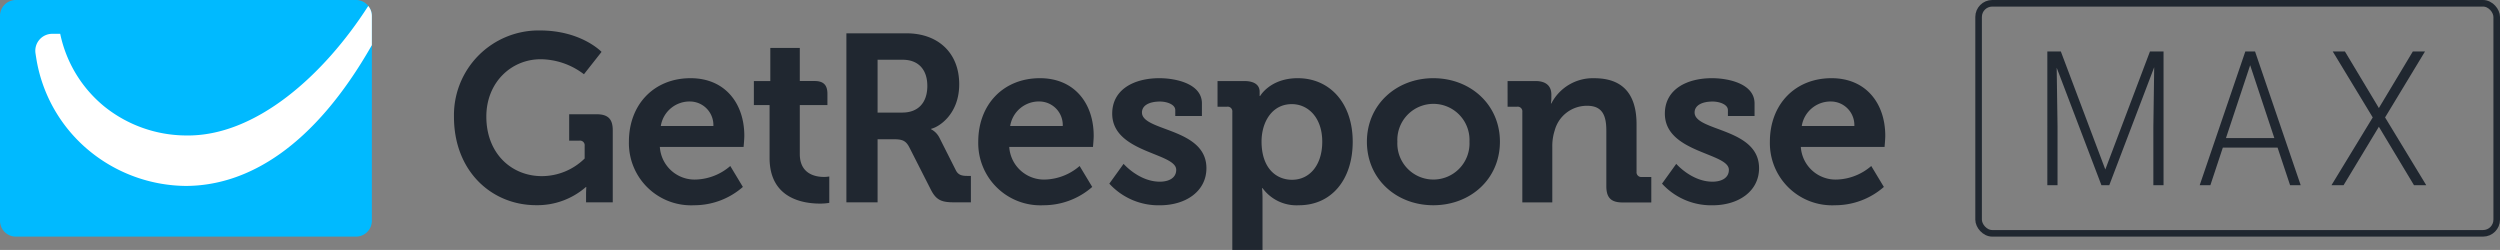
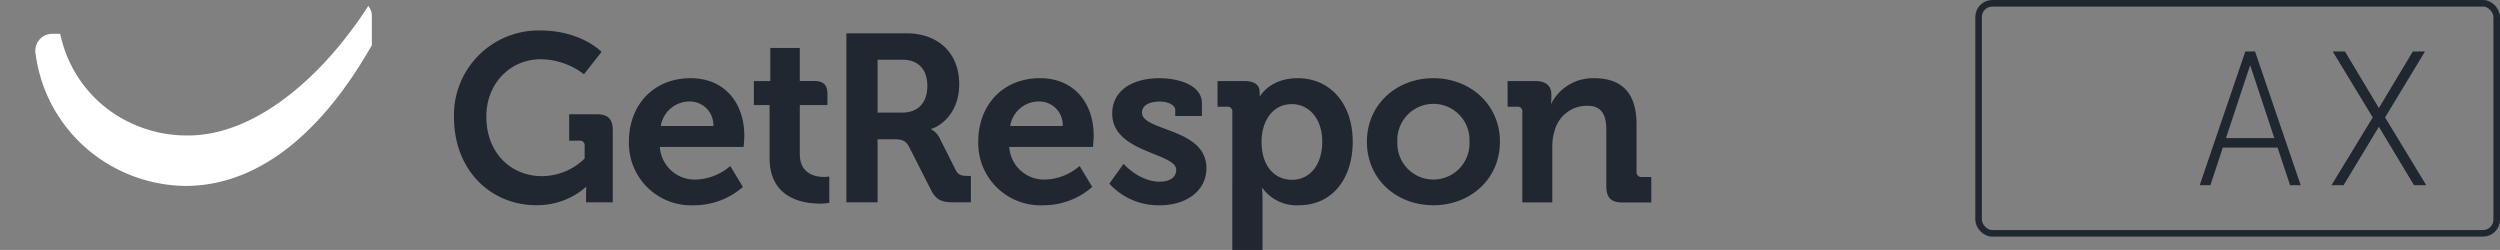
<svg xmlns="http://www.w3.org/2000/svg" id="logo_gr_max" width="380.057" height="38" viewBox="0 0 380.057 38">
  <rect x="0" y="0" width="380.057" height="38" fill="#808080" stroke="none" />
  <g id="Group_4" data-name="Group 4">
    <g id="Group_1" data-name="Group 1" transform="translate(69.014 4.63)">
-       <path id="Path_1" data-name="Path 1" d="M210.9,6.035c5.285,0,8.176,3.87,8.176,8.753,0,.543-.108,1.7-.108,1.7H206.239a5.3,5.3,0,0,0,5.532,4.954,8.4,8.4,0,0,0,5.174-2.058l1.917,3.182a11.229,11.229,0,0,1-7.416,2.784,9.453,9.453,0,0,1-9.911-9.659C201.535,10.013,205.368,6.035,210.9,6.035Zm3.475,7.269A3.583,3.583,0,0,0,210.9,9.579a4.417,4.417,0,0,0-4.518,3.725Z" transform="translate(-1.486 1.222)" fill="#202730" />
      <path id="Path_2" data-name="Path 2" d="M37.45,6.035c5.281,0,8.175,3.87,8.175,8.753,0,.543-.111,1.7-.111,1.7H32.784a5.3,5.3,0,0,0,5.535,4.954,8.393,8.393,0,0,0,5.172-2.058l1.916,3.182a11.222,11.222,0,0,1-7.413,2.784,9.452,9.452,0,0,1-9.913-9.659C28.081,10.013,31.915,6.035,37.45,6.035ZM40.922,13.3A3.58,3.58,0,0,0,37.45,9.579,4.419,4.419,0,0,0,32.93,13.3Z" transform="translate(-1.486 1.222)" fill="#202730" />
      <path id="Path_3" data-name="Path 3" d="M90.563,6.035c5.281,0,8.175,3.87,8.175,8.753,0,.543-.109,1.7-.109,1.7H85.9a5.3,5.3,0,0,0,5.532,4.954A8.4,8.4,0,0,0,96.6,19.384l1.916,3.182A11.222,11.222,0,0,1,91.1,25.35a9.454,9.454,0,0,1-9.911-9.659C81.193,10.013,85.028,6.035,90.563,6.035ZM94.034,13.3a3.58,3.58,0,0,0-3.471-3.725,4.419,4.419,0,0,0-4.52,3.725Z" transform="translate(-1.486 1.222)" fill="#202730" />
      <path id="Path_4" data-name="Path 4" d="M163.9,11.17a.707.707,0,0,0-.793-.8h-1.448V6.467h4.233c1.625,0,2.422.761,2.422,2.063v.542a5.251,5.251,0,0,1-.07.8h.07a7.092,7.092,0,0,1,6.514-3.833c4.087,0,6.437,2.134,6.437,7.017v7.2a.721.721,0,0,0,.792.8h1.45v3.87h-4.378c-1.735,0-2.458-.724-2.458-2.459V13.991c0-2.241-.58-3.76-2.9-3.76a5.055,5.055,0,0,0-4.953,3.76,7.708,7.708,0,0,0-.362,2.46v8.464H163.9Z" transform="translate(-1.486 1.222)" fill="#202730" />
      <path id="Path_5" data-name="Path 5" d="M150.366,6.035c5.641,0,10.129,4.014,10.129,9.656,0,5.682-4.488,9.659-10.129,9.659-5.607,0-10.093-3.977-10.093-9.659C140.273,10.049,144.759,6.035,150.366,6.035Zm0,15.407a5.489,5.489,0,0,0,5.5-5.751,5.487,5.487,0,1,0-10.961,0A5.48,5.48,0,0,0,150.366,21.442Z" transform="translate(-1.486 1.222)" fill="#202730" />
      <path id="Path_6" data-name="Path 6" d="M138.115,15.691c0,5.714-3.183,9.659-8.177,9.659a6.384,6.384,0,0,1-5.534-2.606h-.07s.07.652.07,1.591v7.813h-4.592V11.17a.709.709,0,0,0-.8-.8h-1.447V6.467h4.049c1.666,0,2.353.688,2.353,1.628v.652h.071s1.521-2.712,5.718-2.712C134.641,6.035,138.115,9.834,138.115,15.691Zm-9.224,5.787c2.713,0,4.594-2.277,4.594-5.787,0-3.653-2.137-5.714-4.629-5.714-3.076,0-4.6,2.821-4.6,5.678C124.26,19.744,126.5,21.478,128.891,21.478Z" transform="translate(-1.486 1.222)" fill="#202730" />
      <path id="Path_7" data-name="Path 7" d="M103.283,19.057s2.351,2.71,5.5,2.71c1.412,0,2.5-.578,2.5-1.805,0-2.606-9.73-2.57-9.73-8.538,0-3.69,3.327-5.389,7.165-5.389,2.493,0,6.472.831,6.472,3.835v1.916h-4.051v-.9c0-.87-1.3-1.3-2.316-1.3-1.626,0-2.748.579-2.748,1.665,0,2.892,9.8,2.316,9.8,8.463,0,3.473-3.076,5.643-7.092,5.643a10.123,10.123,0,0,1-7.669-3.291Z" transform="translate(-1.486 1.222)" fill="#202730" />
-       <path id="Path_8" data-name="Path 8" d="M187.3,19.057s2.348,2.71,5.5,2.71c1.409,0,2.5-.578,2.5-1.805,0-2.606-9.731-2.57-9.731-8.538,0-3.69,3.326-5.389,7.163-5.389,2.495,0,6.471.831,6.471,3.835v1.916h-4.05v-.9c0-.87-1.3-1.3-2.314-1.3-1.629,0-2.749.579-2.749,1.665,0,2.892,9.8,2.316,9.8,8.463,0,3.473-3.07,5.643-7.084,5.643a10.123,10.123,0,0,1-7.669-3.291Z" transform="translate(-1.486 1.222)" fill="#202730" />
      <path id="Path_9" data-name="Path 9" d="M57.714,21.045c-1.266,0-3.654-.435-3.654-3.472V10.121h4.2v-1.7c0-1.352-.6-1.956-1.956-1.956H54.06V1.439H49.577V6.467h-2.5v3.654h2.387v8.031c0,6.183,5.1,6.947,7.668,6.947a8.275,8.275,0,0,0,1.411-.111V20.974A4.294,4.294,0,0,1,57.714,21.045Z" transform="translate(-1.486 1.222)" fill="#202730" />
      <path id="Path_10" data-name="Path 10" d="M14.549-1.222c6.3,0,9.372,3.258,9.372,3.258l-2.677,3.4a10.985,10.985,0,0,0-6.585-2.282c-4.452,0-8.252,3.512-8.252,8.722,0,5.61,3.834,9.048,8.432,9.048a9.308,9.308,0,0,0,6.513-2.679V16.329a.709.709,0,0,0-.8-.8H19V11.517h4.163c1.736,0,2.461.724,2.461,2.423V24.906H21.567V23.674c0-.541.039-1.086.039-1.086h-.075A11.211,11.211,0,0,1,13.97,25.34C7.239,25.34,1.486,20.2,1.486,11.915A12.871,12.871,0,0,1,14.549-1.222Z" transform="translate(-1.486 1.222)" fill="#202730" />
      <path id="Path_11" data-name="Path 11" d="M61.142-.786h9.152c4.705,0,8,2.895,8,7.744,0,4.631-3.182,6.547-4.27,6.768V13.8a2.948,2.948,0,0,1,1.269,1.3l2.5,4.957c.395.761,1.012.833,1.809.833h.466v4.017H77.57c-1.917,0-2.749-.292-3.584-1.919l-3.291-6.476c-.542-1.016-1.084-1.195-2.424-1.195H65.884v9.59H61.142Zm8.505,12.048c2.387,0,3.8-1.483,3.8-4.051,0-2.532-1.411-3.979-3.728-3.979H65.884v8.03Z" transform="translate(-1.486 1.222)" fill="#202730" />
    </g>
    <g id="Group_3" data-name="Group 3">
      <g id="Group_2" data-name="Group 2">
-         <path id="Rectangle_2" data-name="Rectangle 2" d="M2.415,0h51.7a2.417,2.417,0,0,1,2.417,2.417V33.554a2.419,2.419,0,0,1-2.419,2.419H2.417A2.417,2.417,0,0,1,0,33.555V2.415A2.415,2.415,0,0,1,2.415,0Z" fill="#00baff" />
-       </g>
+         </g>
      <path id="Path_12" data-name="Path 12" d="M-11.546-4.946C-18.211,5.461-28.631,14.969-39.34,14.741A19.98,19.98,0,0,1-51.59,10.4,19.363,19.363,0,0,1-58.375-.713h-1.193A2.578,2.578,0,0,0-62.133,2.24c.045.321.107.7.169,1.076a22.921,22.921,0,0,0,8.8,14.379,23.432,23.432,0,0,0,13.9,4.719c9.409-.029,19.494-5.981,28.266-21.4V-3.433A2.387,2.387,0,0,0-11.546-4.946Z" transform="translate(67.528 5.852)" fill="#fff" />
    </g>
  </g>
  <g id="Rectangle_3" data-name="Rectangle 3" transform="translate(300.292)" fill="none" stroke="#202730" stroke-linecap="round" stroke-linejoin="round" stroke-width="1">
    <rect width="79.765" height="35.972" rx="2.578" stroke="none" />
    <rect x="0.5" y="0.5" width="78.765" height="34.972" rx="2.078" fill="none" />
  </g>
  <g id="Group_5" data-name="Group 5" transform="translate(311.24 7.82)">
-     <path id="Path_13" data-name="Path 13" d="M245.765,1.968l6.763,17.945,6.789-17.945h2.063V22.3h-1.548V13.448l.127-9.078L253.131,22.3h-1.195l-6.8-17.86.128,8.951V22.3h-1.55V1.968Z" transform="translate(-243.712 -1.968)" fill="#202730" />
    <path id="Path_14" data-name="Path 14" d="M278.716,16.59h-8.324L268.5,22.3h-1.623l6.937-20.333h1.475L282.229,22.3h-1.612Zm-7.847-1.452h7.354L274.548,4.064Z" transform="translate(-243.712 -1.968)" fill="#202730" />
    <path id="Path_15" data-name="Path 15" d="M294.114,10.571l5.164-8.6h1.85L295.059,12,301.316,22.3h-1.864l-5.338-8.882L288.75,22.3h-1.84L293.182,12,287.1,1.968h1.851Z" transform="translate(-243.712 -1.968)" fill="#202730" />
  </g>
</svg>